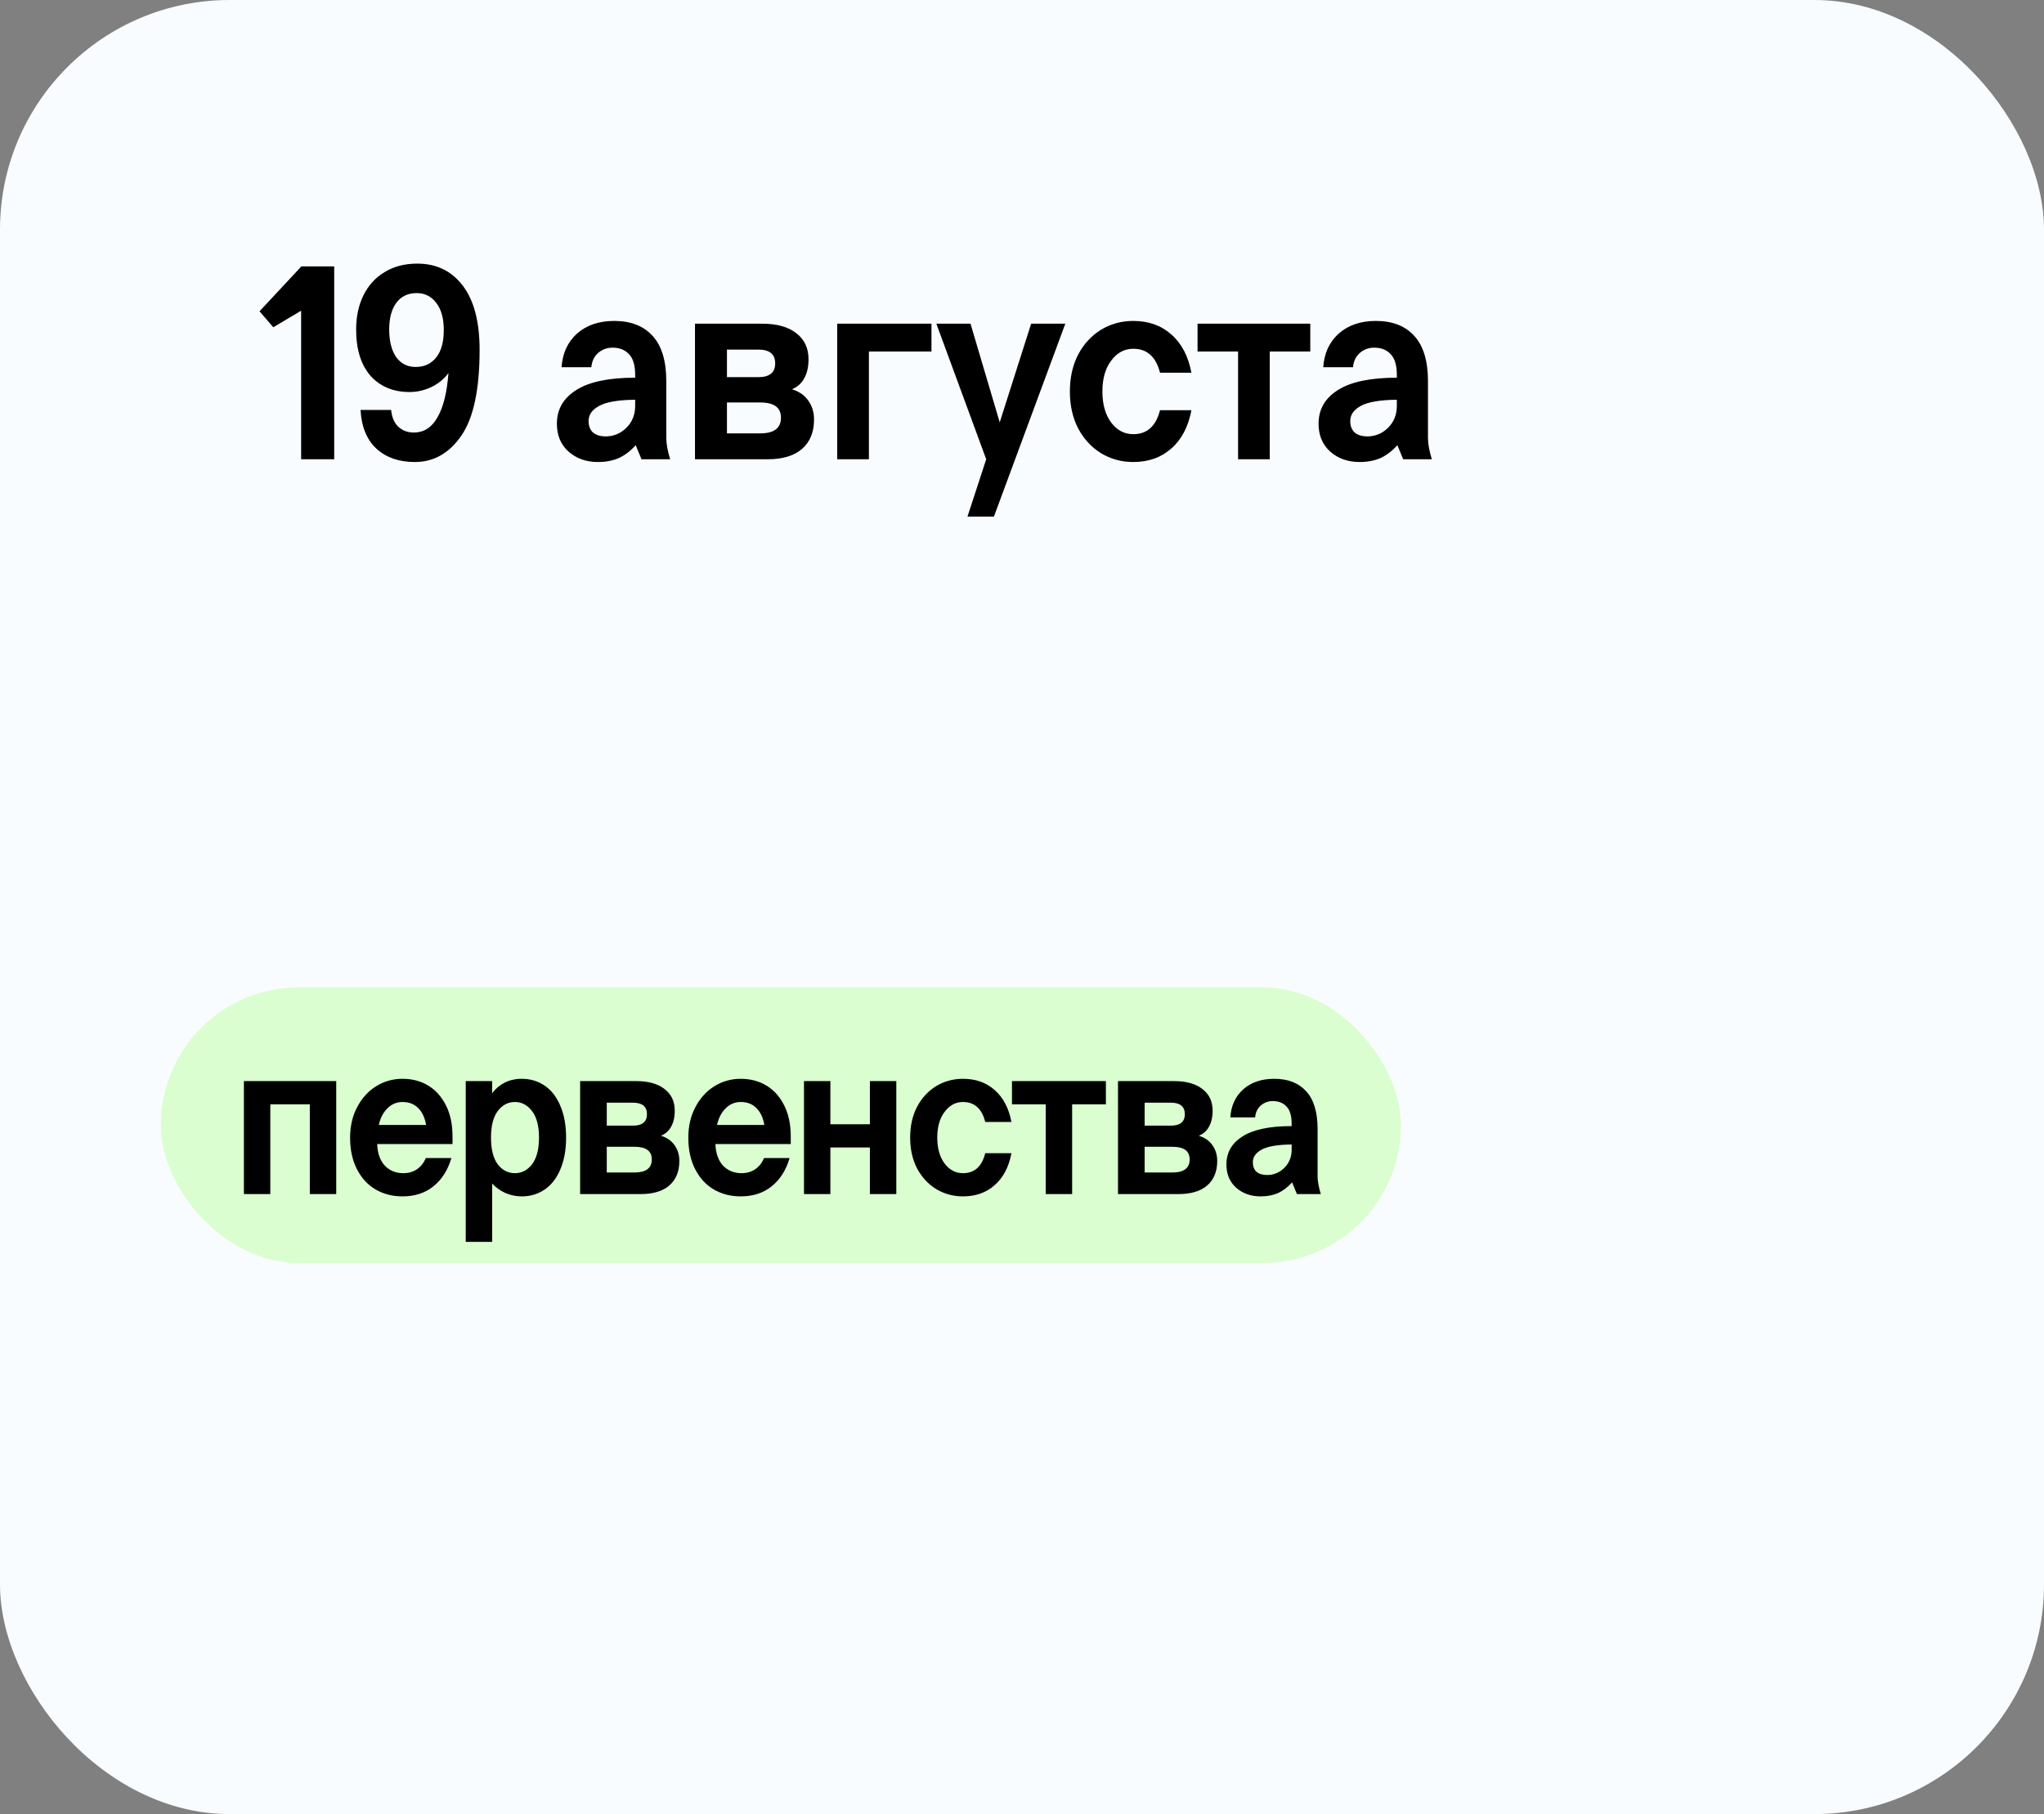
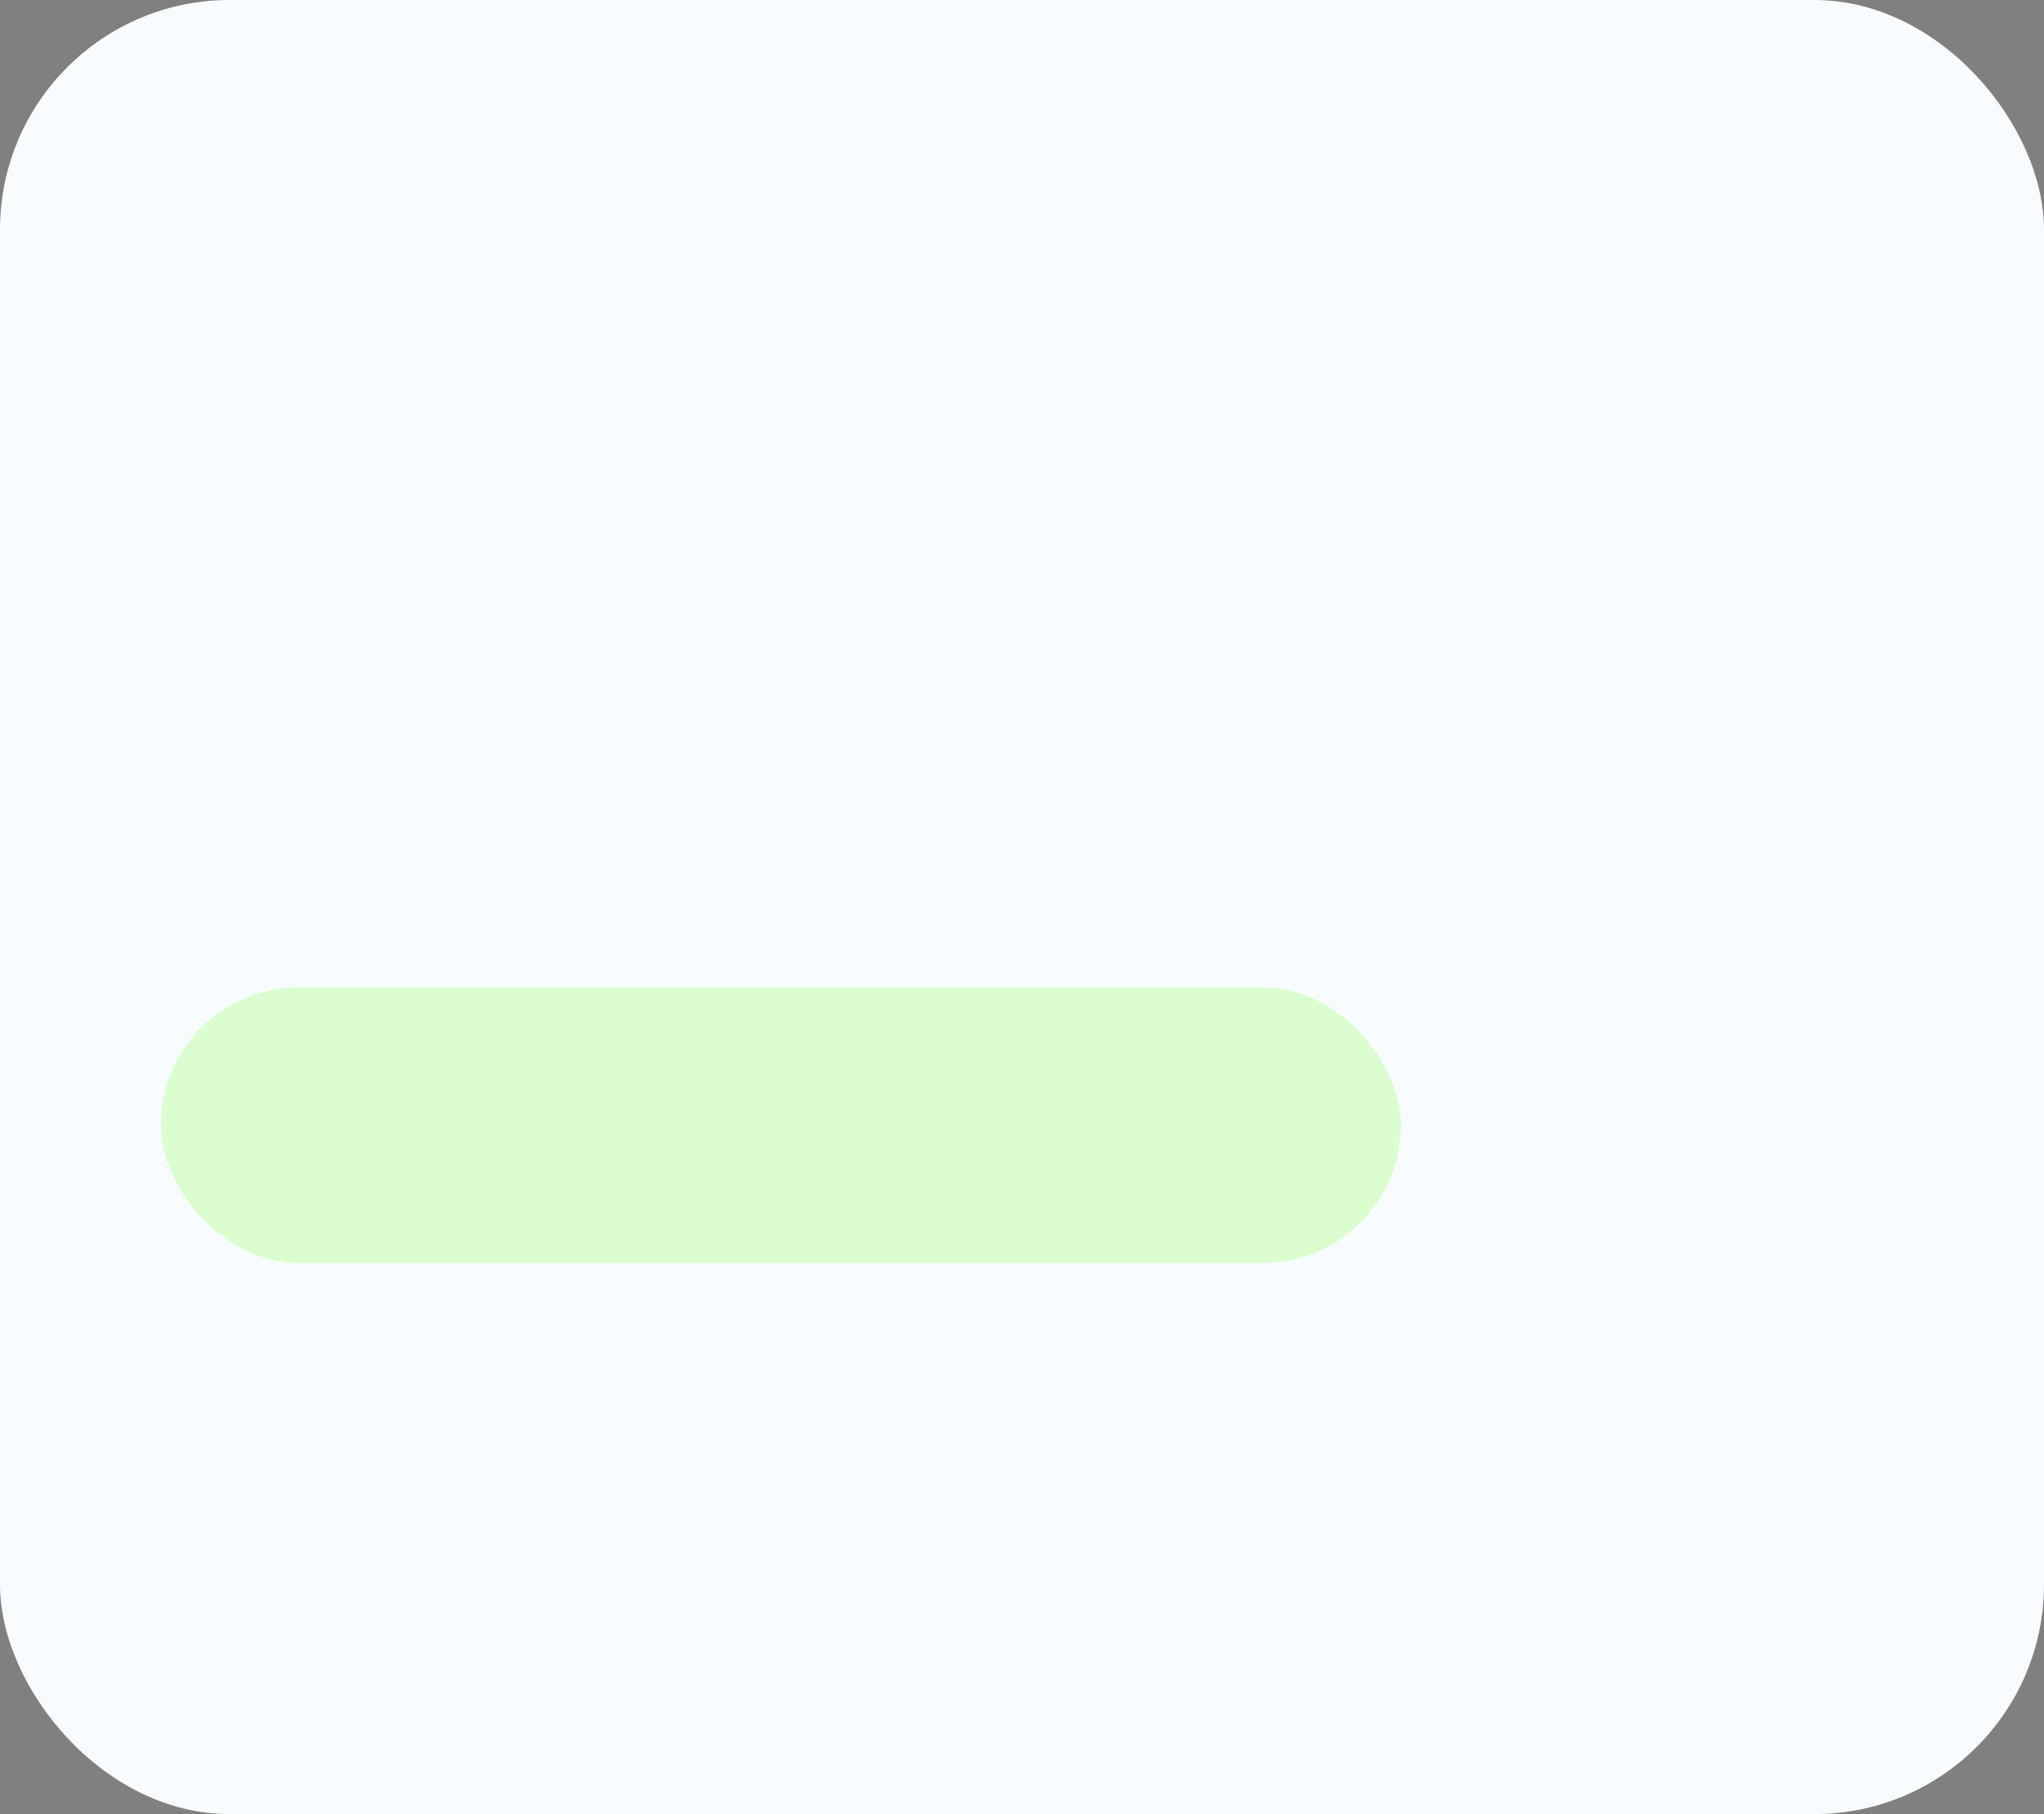
<svg xmlns="http://www.w3.org/2000/svg" width="89" height="79" viewBox="0 0 89 79" fill="none">
  <rect x="0" y="0" width="89" height="79" fill="#808080" stroke="none" />
  <rect width="89" height="79" rx="10" fill="#F9FCFF" />
-   <path d="M14.552 11.6V20H13.112V13.532L11.9 14.252L11.3 13.556L13.124 11.6H14.552ZM18.171 11.48C19.003 11.48 19.663 11.8 20.151 12.44C20.639 13.08 20.883 14.012 20.883 15.236C20.883 16.956 20.619 18.2 20.091 18.968C19.563 19.736 18.887 20.12 18.063 20.12C17.375 20.12 16.819 19.928 16.395 19.544C15.971 19.152 15.739 18.588 15.699 17.852H17.031C17.063 18.172 17.167 18.416 17.343 18.584C17.527 18.752 17.751 18.836 18.015 18.836C18.455 18.836 18.799 18.616 19.047 18.176C19.303 17.736 19.463 17.092 19.527 16.244C19.359 16.484 19.119 16.684 18.807 16.844C18.495 16.996 18.171 17.072 17.835 17.072C17.123 17.072 16.555 16.836 16.131 16.364C15.715 15.884 15.507 15.212 15.507 14.348C15.507 13.796 15.611 13.304 15.819 12.872C16.035 12.432 16.343 12.092 16.743 11.852C17.143 11.604 17.619 11.48 18.171 11.48ZM18.147 12.764C17.763 12.764 17.467 12.904 17.259 13.184C17.051 13.464 16.947 13.852 16.947 14.348C16.947 14.852 17.047 15.252 17.247 15.548C17.455 15.836 17.739 15.98 18.099 15.98C18.475 15.98 18.771 15.844 18.987 15.572C19.211 15.3 19.323 14.9 19.323 14.372C19.323 13.868 19.215 13.476 18.999 13.196C18.783 12.908 18.499 12.764 18.147 12.764ZM27.932 20L27.68 19.388C27.448 19.644 27.2 19.832 26.936 19.952C26.672 20.064 26.372 20.12 26.036 20.12C25.524 20.12 25.096 19.968 24.752 19.664C24.416 19.36 24.248 18.956 24.248 18.452C24.248 17.828 24.528 17.34 25.088 16.988C25.648 16.628 26.504 16.448 27.656 16.448V16.328C27.656 15.912 27.568 15.612 27.392 15.428C27.216 15.236 26.976 15.14 26.672 15.14C26.432 15.14 26.224 15.216 26.048 15.368C25.872 15.52 25.772 15.728 25.748 15.992H24.452C24.492 15.384 24.716 14.896 25.124 14.528C25.54 14.16 26.08 13.976 26.744 13.976C27.464 13.976 28.02 14.192 28.412 14.624C28.812 15.056 29.012 15.716 29.012 16.604V19.076C29.012 19.324 29.068 19.632 29.18 20H27.932ZM26.372 19.004C26.716 19.004 27.016 18.88 27.272 18.632C27.528 18.376 27.656 18.06 27.656 17.684V17.408C26.928 17.416 26.408 17.504 26.096 17.672C25.784 17.84 25.628 18.06 25.628 18.332C25.628 18.548 25.692 18.716 25.82 18.836C25.956 18.948 26.14 19.004 26.372 19.004ZM34.485 16.952C34.797 17.048 35.033 17.212 35.193 17.444C35.361 17.676 35.445 17.952 35.445 18.272C35.445 18.816 35.273 19.24 34.929 19.544C34.585 19.848 34.081 20 33.417 20H30.261V14.096H33.189C33.821 14.096 34.313 14.232 34.665 14.504C35.025 14.776 35.205 15.156 35.205 15.644C35.205 15.98 35.141 16.26 35.013 16.484C34.893 16.7 34.717 16.856 34.485 16.952ZM31.653 16.424H33.021C33.509 16.424 33.753 16.224 33.753 15.824C33.753 15.424 33.509 15.224 33.021 15.224H31.653V16.424ZM33.105 18.872C33.705 18.872 34.005 18.644 34.005 18.188C34.005 17.748 33.705 17.528 33.105 17.528H31.653V18.872H33.105ZM36.454 14.096H40.558V15.308H37.834V20H36.454V14.096ZM42.942 20L40.77 14.096H42.258L43.53 18.392L44.898 14.096H46.386L43.278 22.496H42.126L42.942 20ZM49.345 20.12C48.833 20.12 48.365 19.992 47.941 19.736C47.525 19.48 47.193 19.12 46.945 18.656C46.705 18.192 46.585 17.656 46.585 17.048C46.585 16.44 46.705 15.904 46.945 15.44C47.193 14.976 47.525 14.616 47.941 14.36C48.365 14.104 48.833 13.976 49.345 13.976C50.009 13.976 50.561 14.172 51.001 14.564C51.449 14.956 51.741 15.512 51.877 16.232H50.509C50.333 15.536 49.945 15.188 49.345 15.188C48.961 15.188 48.641 15.36 48.385 15.704C48.129 16.04 48.001 16.488 48.001 17.048C48.001 17.608 48.129 18.06 48.385 18.404C48.641 18.74 48.961 18.908 49.345 18.908C49.945 18.908 50.333 18.56 50.509 17.864H51.877C51.741 18.584 51.449 19.14 51.001 19.532C50.561 19.924 50.009 20.12 49.345 20.12ZM57.052 14.096V15.308H55.288V20H53.908V15.308H52.144V14.096H57.052ZM61.097 20L60.845 19.388C60.613 19.644 60.365 19.832 60.101 19.952C59.837 20.064 59.537 20.12 59.201 20.12C58.689 20.12 58.261 19.968 57.917 19.664C57.581 19.36 57.413 18.956 57.413 18.452C57.413 17.828 57.693 17.34 58.253 16.988C58.813 16.628 59.669 16.448 60.821 16.448V16.328C60.821 15.912 60.733 15.612 60.557 15.428C60.381 15.236 60.141 15.14 59.837 15.14C59.597 15.14 59.389 15.216 59.213 15.368C59.037 15.52 58.937 15.728 58.913 15.992H57.617C57.657 15.384 57.881 14.896 58.289 14.528C58.705 14.16 59.245 13.976 59.909 13.976C60.629 13.976 61.185 14.192 61.577 14.624C61.977 15.056 62.177 15.716 62.177 16.604V19.076C62.177 19.324 62.233 19.632 62.345 20H61.097ZM59.537 19.004C59.881 19.004 60.181 18.88 60.437 18.632C60.693 18.376 60.821 18.06 60.821 17.684V17.408C60.093 17.416 59.573 17.504 59.261 17.672C58.949 17.84 58.793 18.06 58.793 18.332C58.793 18.548 58.857 18.716 58.985 18.836C59.121 18.948 59.305 19.004 59.537 19.004Z" fill="black" />
  <rect x="7" y="43" width="54" height="12" rx="6" fill="#DAFED0" />
-   <path d="M13.49 52V48.09H11.77V52H10.62V47.08H14.64V52H13.49ZM17.524 52.1C17.09 52.1 16.7 52 16.354 51.8C16.014 51.6 15.744 51.307 15.544 50.92C15.344 50.533 15.244 50.073 15.244 49.54C15.244 49.04 15.347 48.597 15.554 48.21C15.76 47.817 16.037 47.513 16.384 47.3C16.73 47.087 17.11 46.98 17.524 46.98C17.95 46.98 18.327 47.08 18.654 47.28C18.98 47.48 19.237 47.77 19.424 48.15C19.61 48.523 19.704 48.97 19.704 49.49V49.82H16.424C16.437 50.22 16.547 50.533 16.754 50.76C16.967 50.98 17.237 51.09 17.564 51.09C17.79 51.09 17.987 51.033 18.154 50.92C18.32 50.807 18.45 50.643 18.544 50.43H19.654C19.5 50.957 19.24 51.367 18.874 51.66C18.514 51.953 18.064 52.1 17.524 52.1ZM18.554 48.99C18.5 48.677 18.387 48.433 18.214 48.26C18.04 48.08 17.81 47.99 17.524 47.99C17.27 47.99 17.05 48.083 16.864 48.27C16.684 48.45 16.56 48.69 16.494 48.99H18.554ZM20.279 47.08H21.429V47.61C21.569 47.417 21.749 47.263 21.969 47.15C22.189 47.037 22.439 46.98 22.719 46.98C23.092 46.98 23.426 47.08 23.719 47.28C24.012 47.48 24.239 47.773 24.399 48.16C24.566 48.547 24.649 49.007 24.649 49.54C24.649 50.073 24.566 50.533 24.399 50.92C24.239 51.307 24.012 51.6 23.719 51.8C23.426 52 23.092 52.1 22.719 52.1C22.466 52.1 22.226 52.05 21.999 51.95C21.779 51.85 21.589 51.713 21.429 51.54V54.08H20.279V47.08ZM22.419 51.09C22.719 51.09 22.969 50.96 23.169 50.7C23.369 50.433 23.469 50.047 23.469 49.54C23.469 49.033 23.369 48.65 23.169 48.39C22.969 48.123 22.719 47.99 22.419 47.99C22.119 47.99 21.869 48.123 21.669 48.39C21.476 48.65 21.379 49.033 21.379 49.54C21.379 50.047 21.476 50.433 21.669 50.7C21.869 50.96 22.119 51.09 22.419 51.09ZM28.78 49.46C29.04 49.54 29.236 49.677 29.37 49.87C29.51 50.063 29.58 50.293 29.58 50.56C29.58 51.013 29.436 51.367 29.15 51.62C28.863 51.873 28.443 52 27.89 52H25.26V47.08H27.7C28.227 47.08 28.637 47.193 28.93 47.42C29.23 47.647 29.38 47.963 29.38 48.37C29.38 48.65 29.326 48.883 29.22 49.07C29.12 49.25 28.973 49.38 28.78 49.46ZM26.42 49.02H27.56C27.966 49.02 28.17 48.853 28.17 48.52C28.17 48.187 27.966 48.02 27.56 48.02H26.42V49.02ZM27.63 51.06C28.13 51.06 28.38 50.87 28.38 50.49C28.38 50.123 28.13 49.94 27.63 49.94H26.42V51.06H27.63ZM32.251 52.1C31.818 52.1 31.428 52 31.081 51.8C30.741 51.6 30.471 51.307 30.271 50.92C30.071 50.533 29.971 50.073 29.971 49.54C29.971 49.04 30.075 48.597 30.281 48.21C30.488 47.817 30.765 47.513 31.111 47.3C31.458 47.087 31.838 46.98 32.251 46.98C32.678 46.98 33.055 47.08 33.381 47.28C33.708 47.48 33.965 47.77 34.151 48.15C34.338 48.523 34.431 48.97 34.431 49.49V49.82H31.151C31.165 50.22 31.275 50.533 31.481 50.76C31.695 50.98 31.965 51.09 32.291 51.09C32.518 51.09 32.715 51.033 32.881 50.92C33.048 50.807 33.178 50.643 33.271 50.43H34.381C34.228 50.957 33.968 51.367 33.601 51.66C33.241 51.953 32.791 52.1 32.251 52.1ZM33.281 48.99C33.228 48.677 33.115 48.433 32.941 48.26C32.768 48.08 32.538 47.99 32.251 47.99C31.998 47.99 31.778 48.083 31.591 48.27C31.411 48.45 31.288 48.69 31.221 48.99H33.281ZM37.877 52V49.97H36.157V52H35.007V47.08H36.157V48.96H37.877V47.08H39.027V52H37.877ZM41.93 52.1C41.504 52.1 41.114 51.993 40.76 51.78C40.414 51.567 40.137 51.267 39.93 50.88C39.73 50.493 39.63 50.047 39.63 49.54C39.63 49.033 39.73 48.587 39.93 48.2C40.137 47.813 40.414 47.513 40.76 47.3C41.114 47.087 41.504 46.98 41.93 46.98C42.484 46.98 42.944 47.143 43.31 47.47C43.684 47.797 43.927 48.26 44.04 48.86H42.9C42.754 48.28 42.43 47.99 41.93 47.99C41.61 47.99 41.344 48.133 41.13 48.42C40.917 48.7 40.81 49.073 40.81 49.54C40.81 50.007 40.917 50.383 41.13 50.67C41.344 50.95 41.61 51.09 41.93 51.09C42.43 51.09 42.754 50.8 42.9 50.22H44.04C43.927 50.82 43.684 51.283 43.31 51.61C42.944 51.937 42.484 52.1 41.93 52.1ZM48.153 47.08V48.09H46.683V52H45.533V48.09H44.063V47.08H48.153ZM52.2 49.46C52.46 49.54 52.656 49.677 52.79 49.87C52.93 50.063 53 50.293 53 50.56C53 51.013 52.856 51.367 52.57 51.62C52.283 51.873 51.863 52 51.31 52H48.68V47.08H51.12C51.646 47.08 52.056 47.193 52.35 47.42C52.65 47.647 52.8 47.963 52.8 48.37C52.8 48.65 52.746 48.883 52.64 49.07C52.54 49.25 52.393 49.38 52.2 49.46ZM49.84 49.02H50.98C51.386 49.02 51.59 48.853 51.59 48.52C51.59 48.187 51.386 48.02 50.98 48.02H49.84V49.02ZM51.05 51.06C51.55 51.06 51.8 50.87 51.8 50.49C51.8 50.123 51.55 49.94 51.05 49.94H49.84V51.06H51.05ZM56.471 52L56.261 51.49C56.068 51.703 55.861 51.86 55.641 51.96C55.421 52.053 55.171 52.1 54.891 52.1C54.464 52.1 54.108 51.973 53.821 51.72C53.541 51.467 53.401 51.13 53.401 50.71C53.401 50.19 53.634 49.783 54.101 49.49C54.568 49.19 55.281 49.04 56.241 49.04V48.94C56.241 48.593 56.168 48.343 56.021 48.19C55.874 48.03 55.674 47.95 55.421 47.95C55.221 47.95 55.048 48.013 54.901 48.14C54.754 48.267 54.671 48.44 54.651 48.66H53.571C53.604 48.153 53.791 47.747 54.131 47.44C54.478 47.133 54.928 46.98 55.481 46.98C56.081 46.98 56.544 47.16 56.871 47.52C57.204 47.88 57.371 48.43 57.371 49.17V51.23C57.371 51.437 57.418 51.693 57.511 52H56.471ZM55.171 51.17C55.458 51.17 55.708 51.067 55.921 50.86C56.134 50.647 56.241 50.383 56.241 50.07V49.84C55.634 49.847 55.201 49.92 54.941 50.06C54.681 50.2 54.551 50.383 54.551 50.61C54.551 50.79 54.604 50.93 54.711 51.03C54.824 51.123 54.978 51.17 55.171 51.17Z" fill="black" />
</svg>